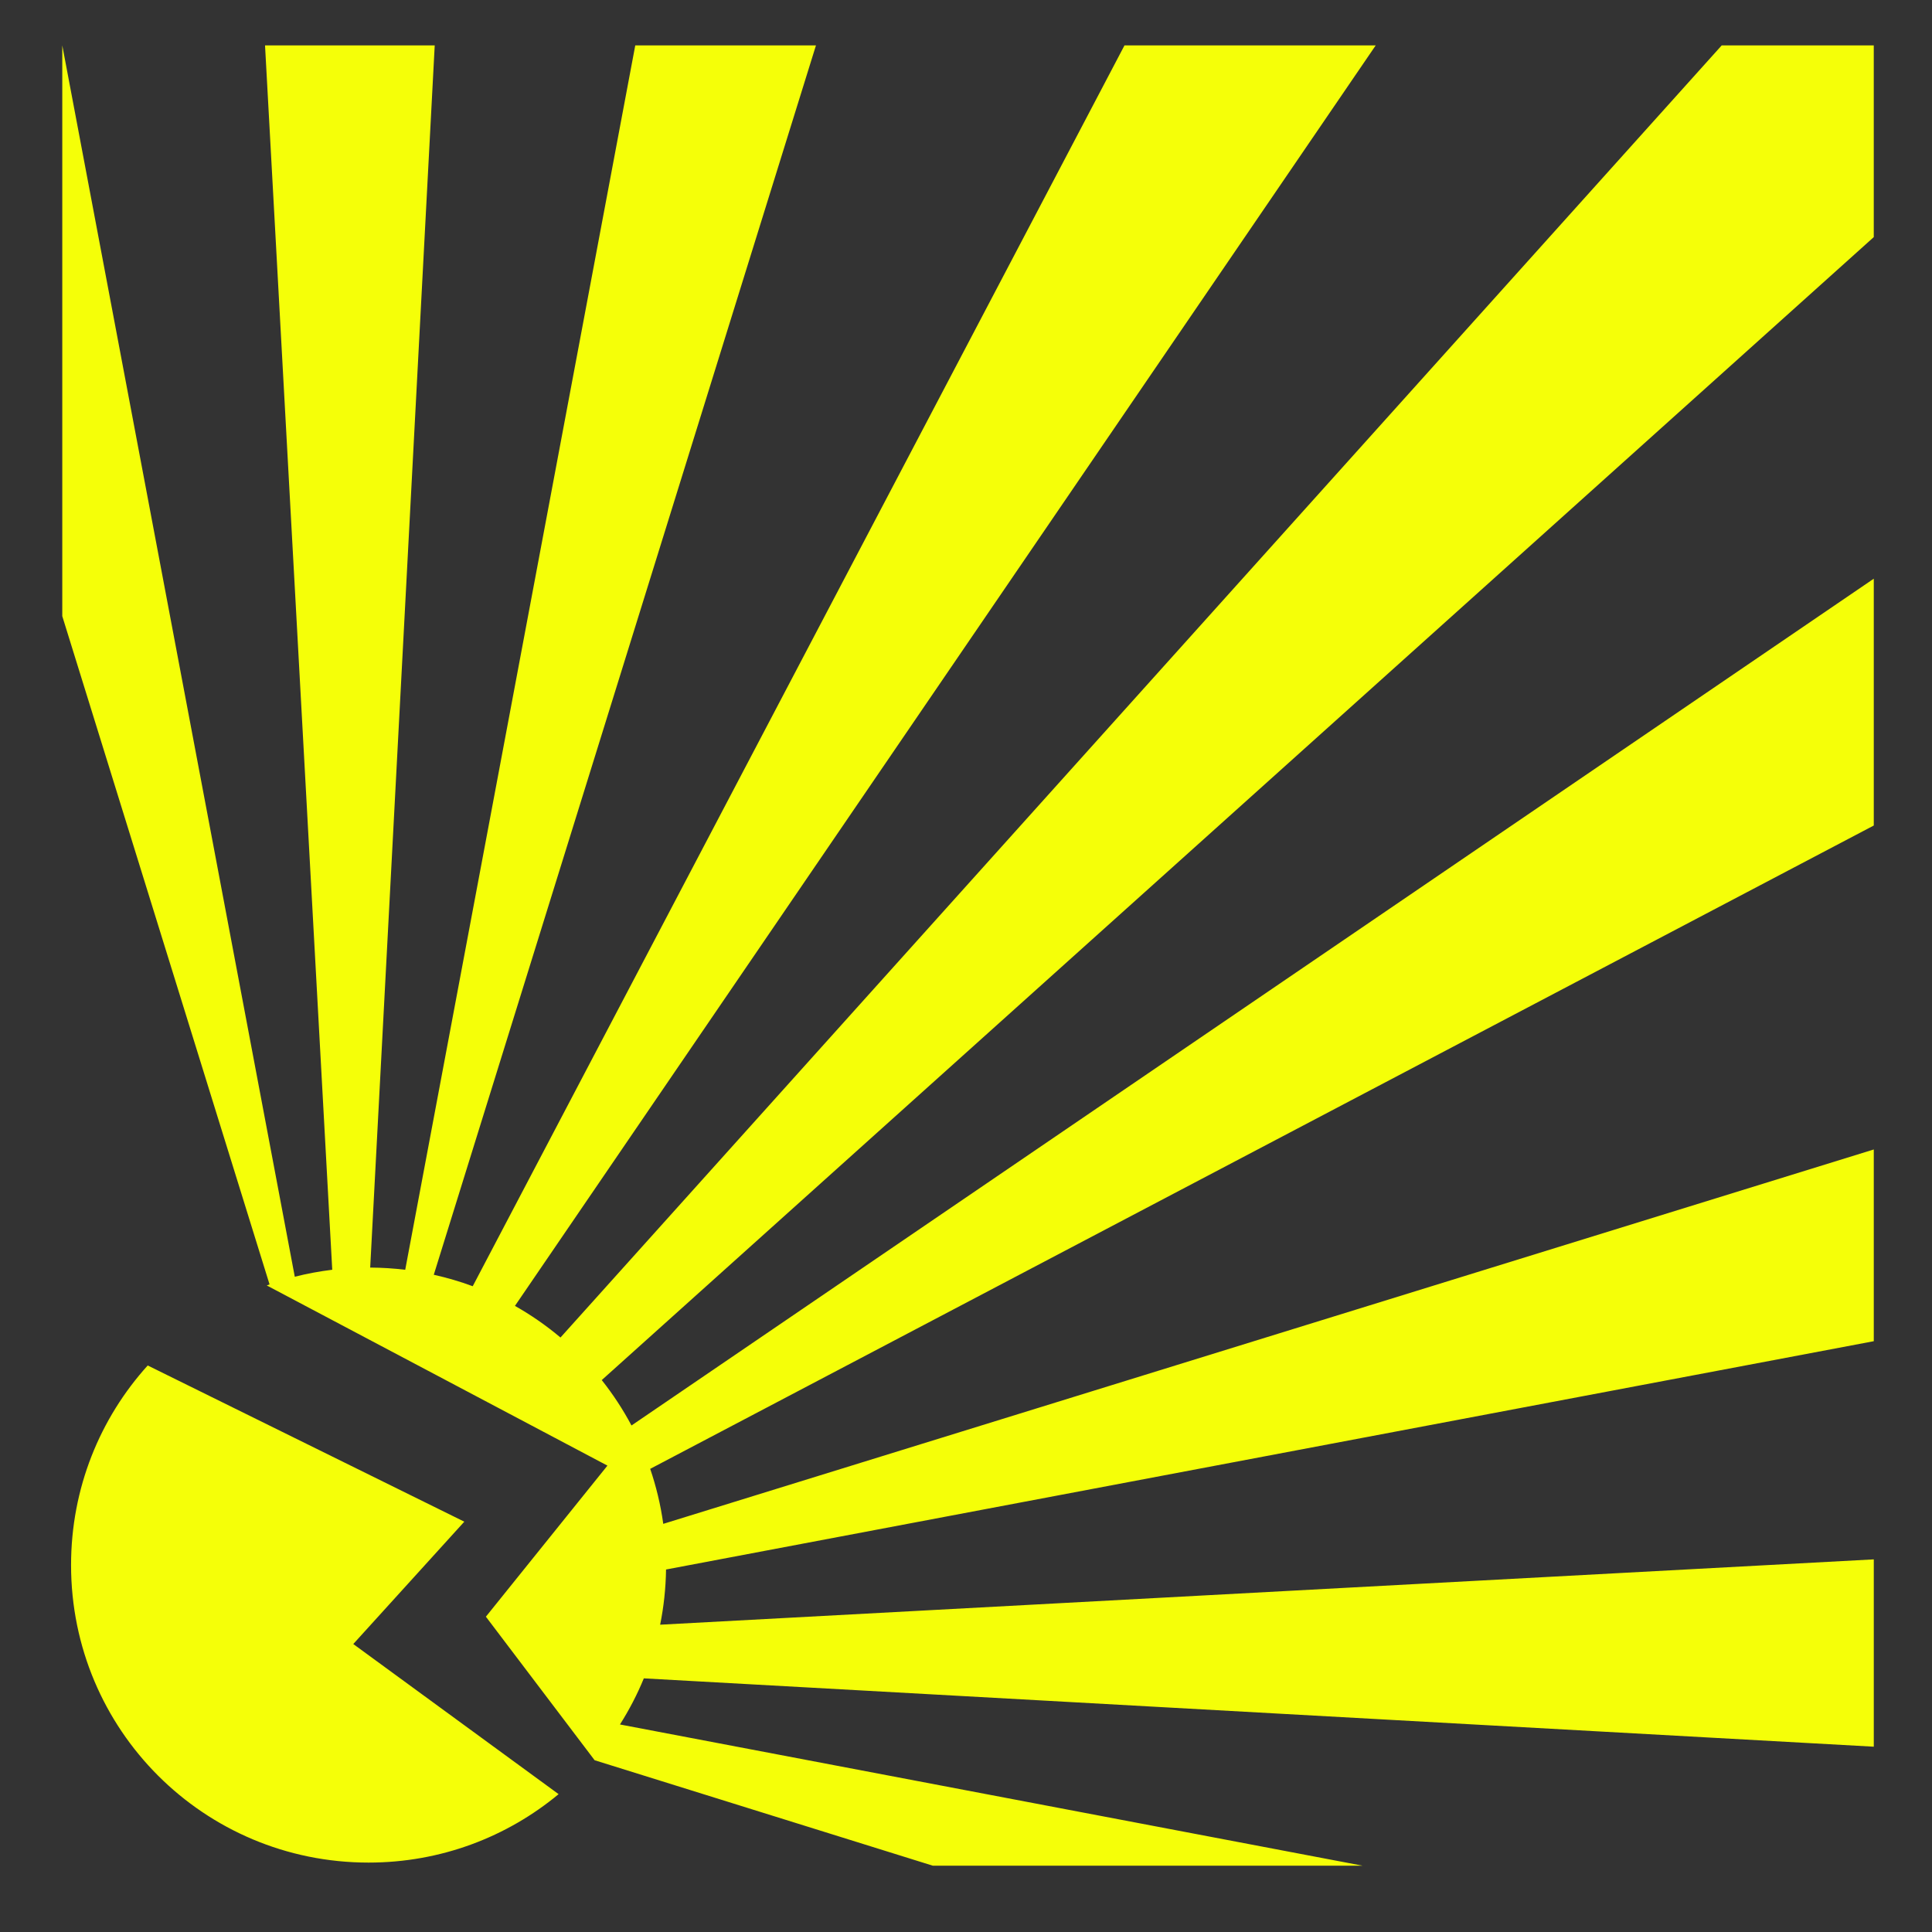
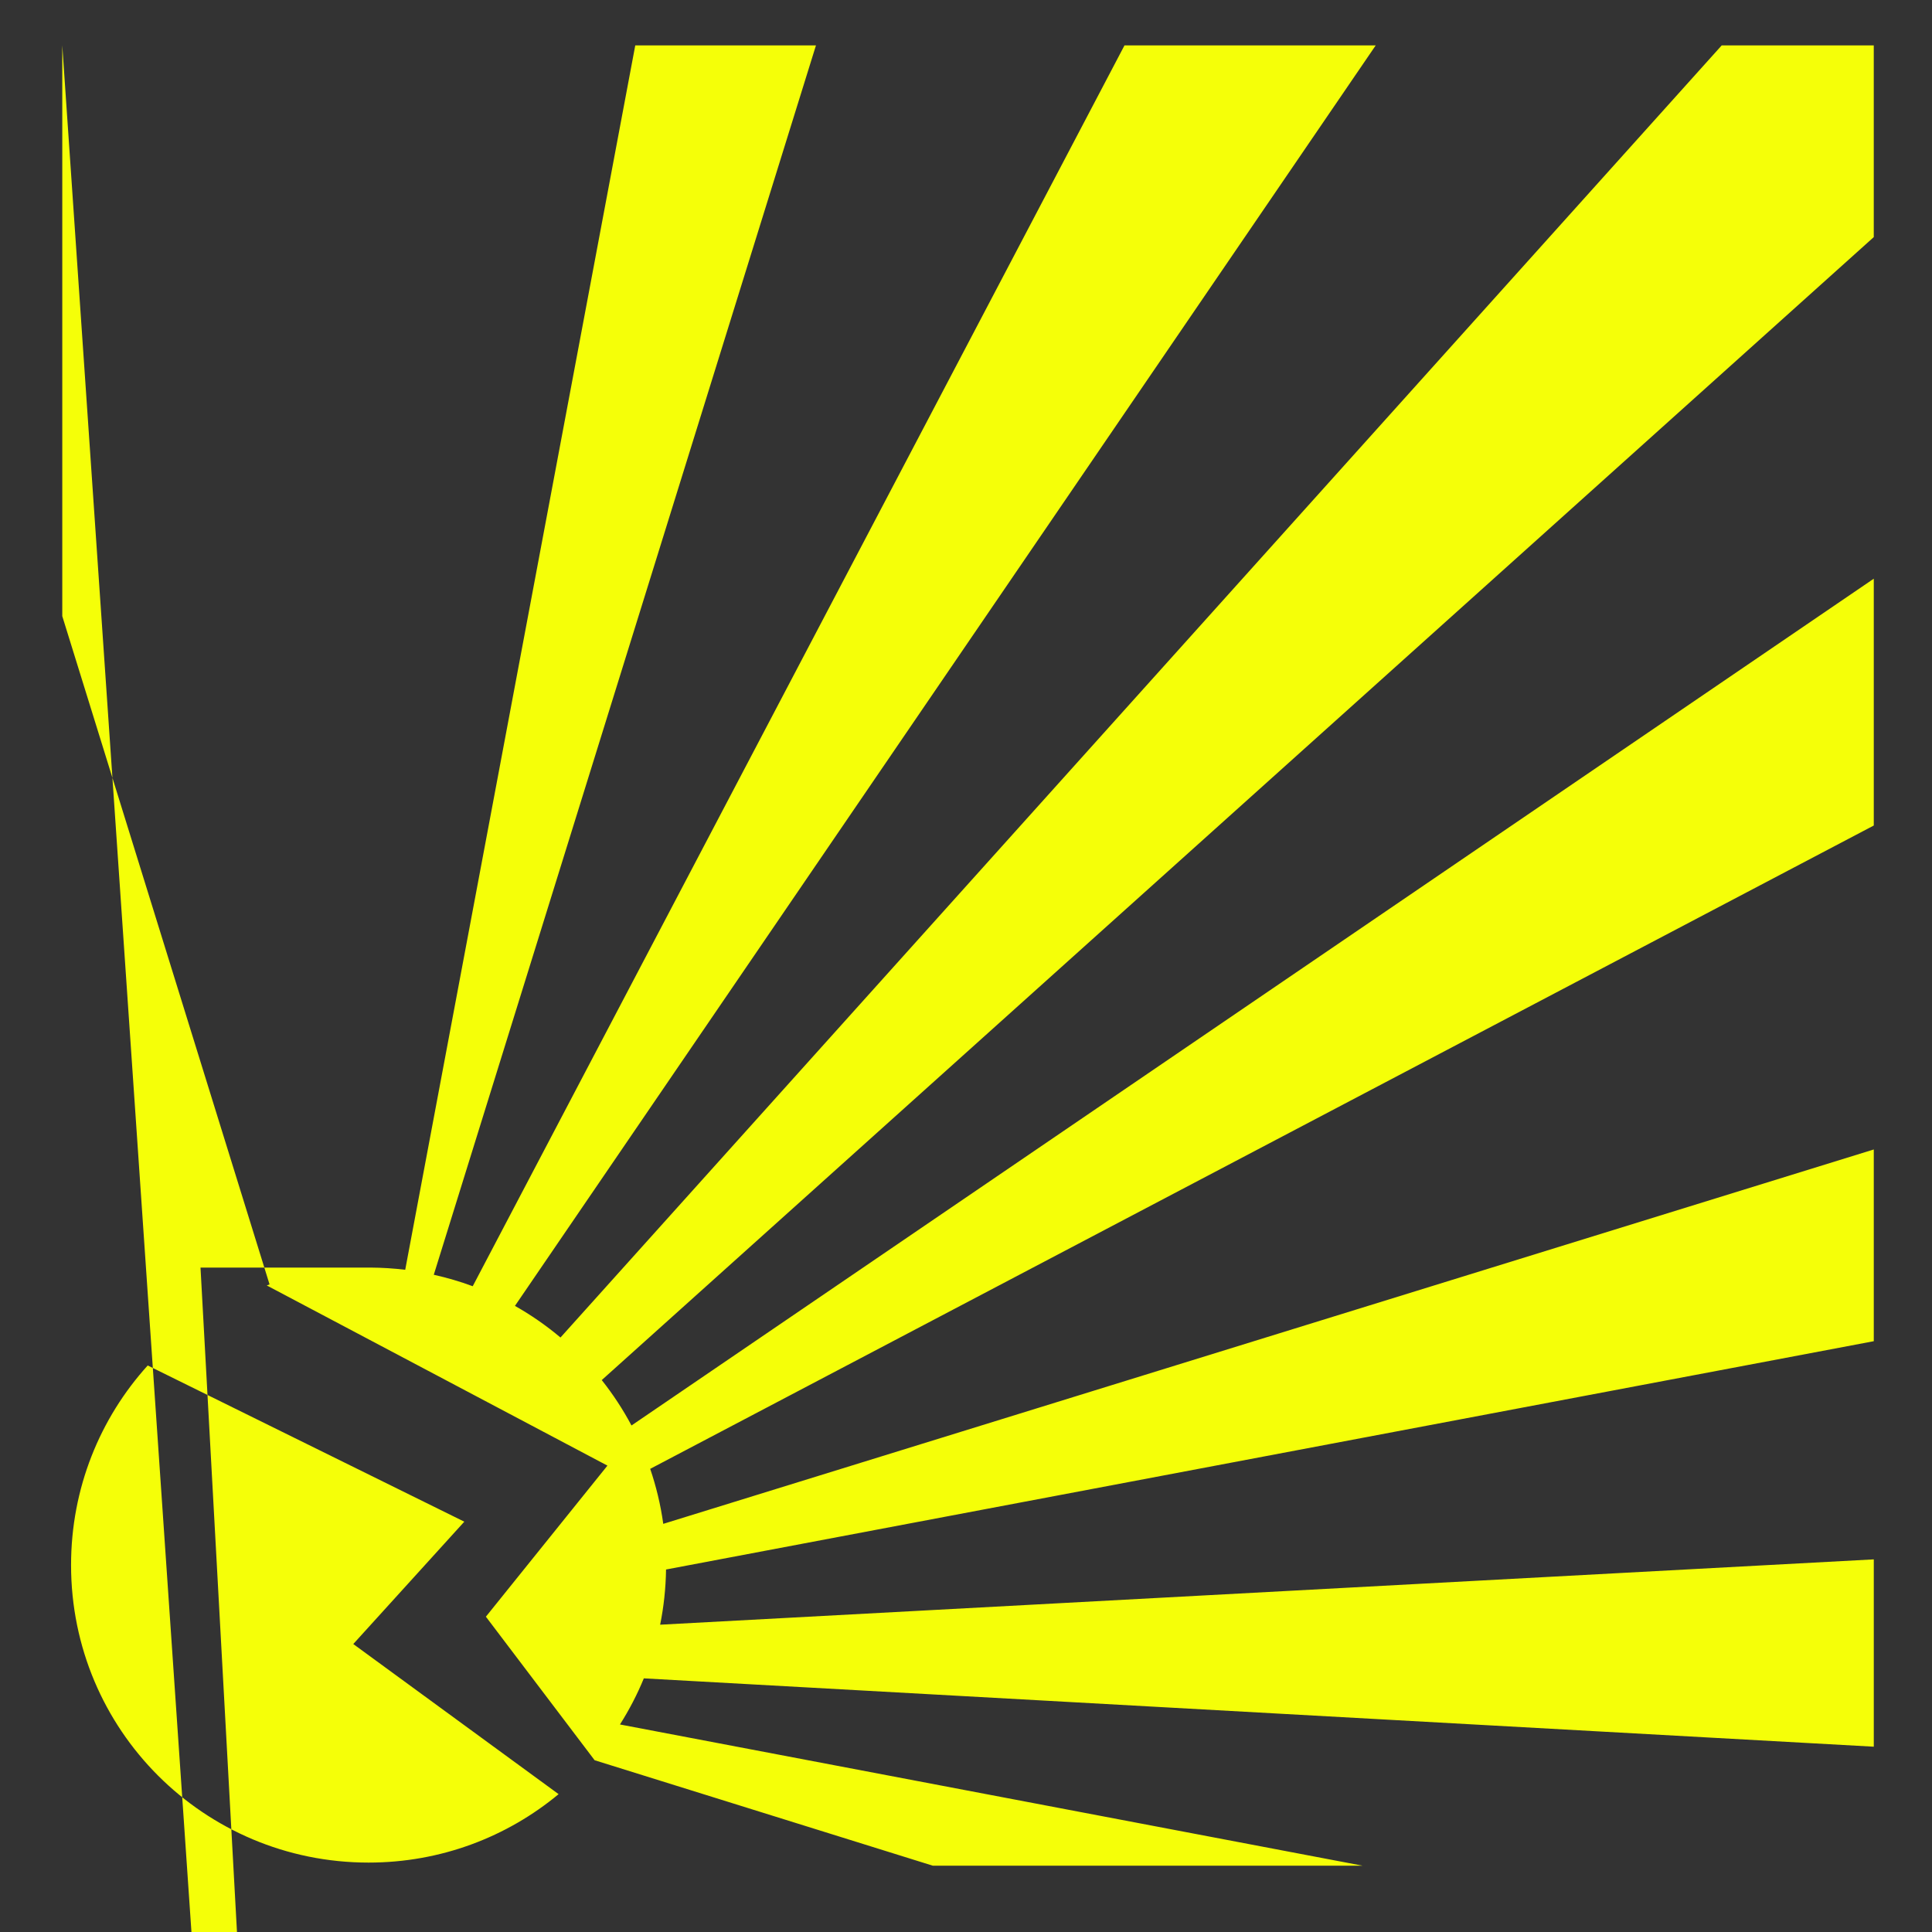
<svg xmlns="http://www.w3.org/2000/svg" style="height: 512px; width: 512px;" viewBox="0 0 512 512">
  <rect x="0" y="0" width="512" height="512" fill="#333333" stroke="none" />
  <g class="" style="" transform="translate(0,0)">
-     <path d="M16.504 12.025v151.26l54.93 177.096c-.248.088-.49.187-.737.276l90.278 47.748-32.21 40.035 28.817 38.04 89.61 27.946H361.08l-196.783-37.424c2.446-3.86 4.57-7.94 6.326-12.22l325.95 18.11V413.25l-321.627 17.313c.957-4.734 1.49-9.623 1.563-14.627l320.062-60.504v-50.81l-320.8 99.216c-.693-5.032-1.873-9.9-3.463-14.578l324.263-170.49v-65.41L167.35 377.767c-2.26-4.262-4.905-8.283-7.88-12.032L496.567 62.836v-50.81l-.002.005H456.27L148.533 354.456c-3.74-3.154-7.778-5.96-12.068-8.38L364.578 12.032H298l-172.725 328.83c-3.336-1.24-6.783-2.25-10.318-3.037l101.28-325.793H168.35l-60.963 324.473c-3.043-.37-6.14-.567-9.282-.584l17.1-323.89h-44.97l17.812 324.466c-3.38.41-6.693 1.03-9.926 1.85L16.505 12.025zm22.642 349.84c-12.633 13.97-20.314 32.506-20.314 52.897 0 43.655 35.188 78.843 78.844 78.843 19.185 0 36.72-6.81 50.36-18.136l-54.415-39.784 29.425-32.424-83.9-41.397z" fill="#f5ff08" fill-opacity="1" />
+     <path d="M16.504 12.025v151.26l54.93 177.096c-.248.088-.49.187-.737.276l90.278 47.748-32.21 40.035 28.817 38.04 89.61 27.946H361.08l-196.783-37.424c2.446-3.86 4.57-7.94 6.326-12.22l325.95 18.11V413.25l-321.627 17.313c.957-4.734 1.49-9.623 1.563-14.627l320.062-60.504v-50.81l-320.8 99.216c-.693-5.032-1.873-9.9-3.463-14.578l324.263-170.49v-65.41L167.35 377.767c-2.26-4.262-4.905-8.283-7.88-12.032L496.567 62.836v-50.81l-.002.005H456.27L148.533 354.456c-3.74-3.154-7.778-5.96-12.068-8.38L364.578 12.032H298l-172.725 328.83c-3.336-1.24-6.783-2.25-10.318-3.037l101.28-325.793H168.35l-60.963 324.473c-3.043-.37-6.14-.567-9.282-.584h-44.97l17.812 324.466c-3.38.41-6.693 1.03-9.926 1.85L16.505 12.025zm22.642 349.84c-12.633 13.97-20.314 32.506-20.314 52.897 0 43.655 35.188 78.843 78.844 78.843 19.185 0 36.72-6.81 50.36-18.136l-54.415-39.784 29.425-32.424-83.9-41.397z" fill="#f5ff08" fill-opacity="1" />
  </g>
</svg>